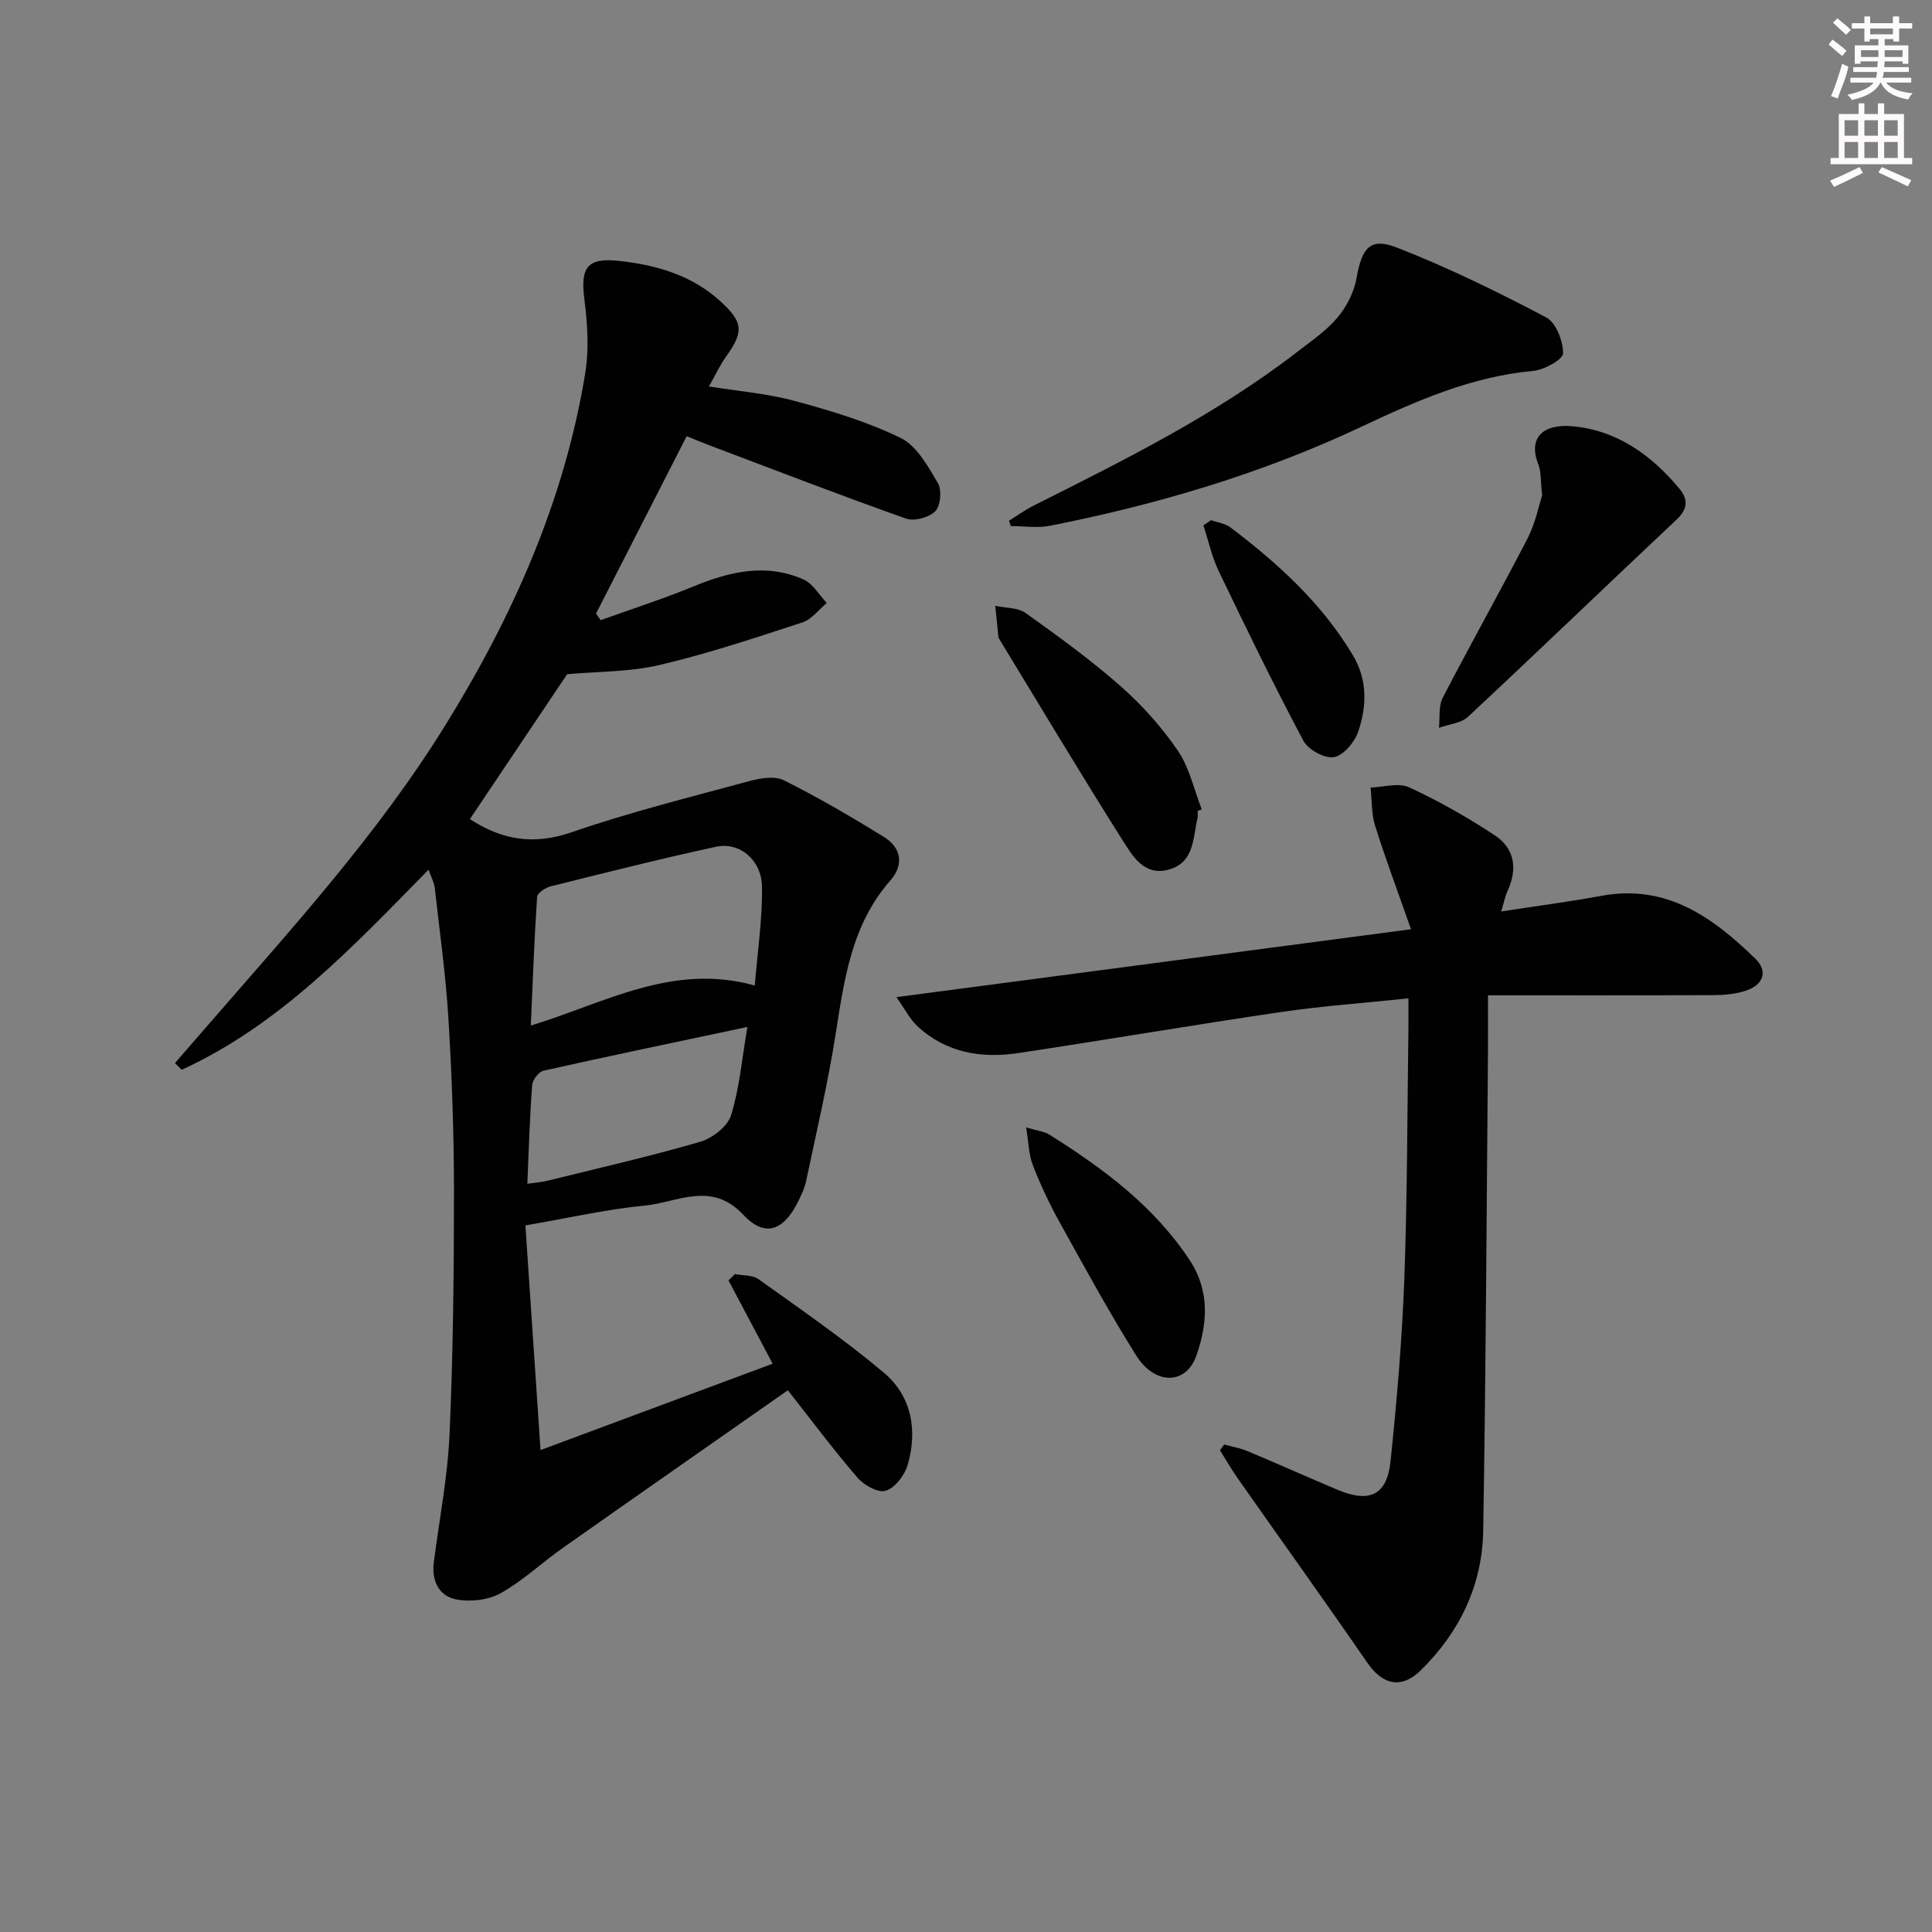
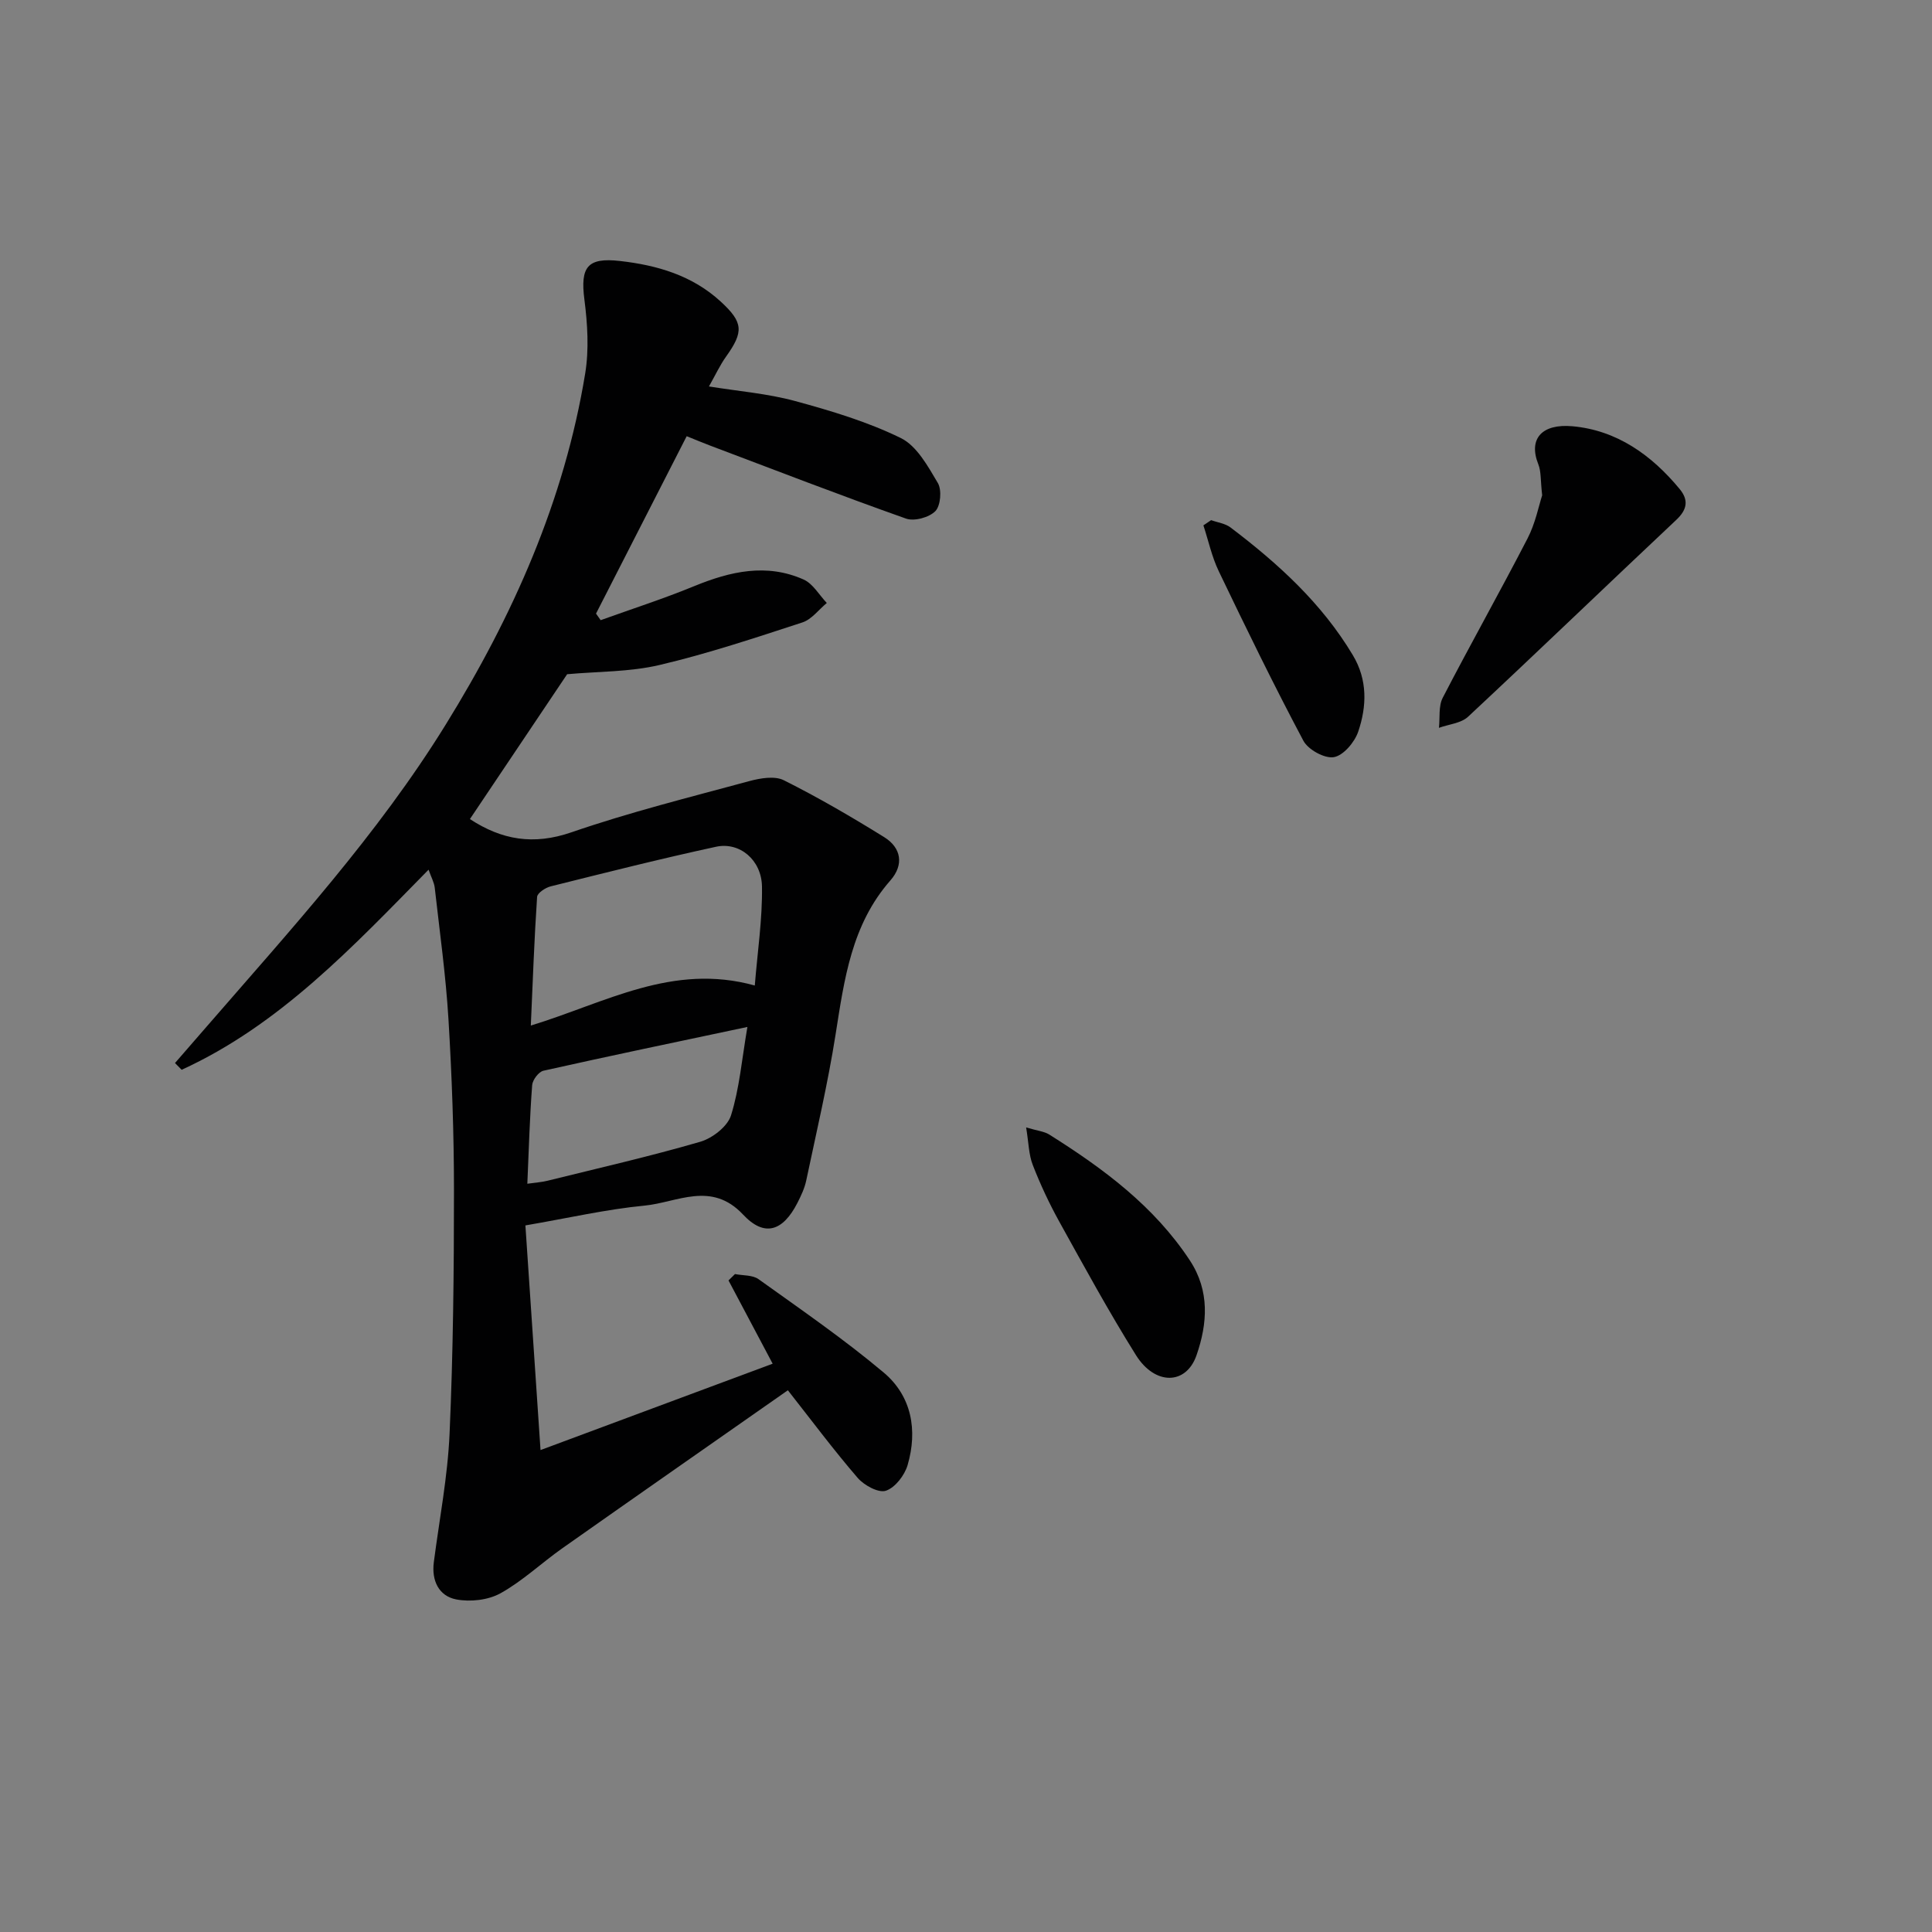
<svg xmlns="http://www.w3.org/2000/svg" enable-background="new 0 0 400 400" viewBox="0 0 400 400">
  <rect x="0" y="0" width="400" height="400" fill="#808080" stroke="none" />
  <g fill="#010102">
    <path d="m163.12 287.84c-15.61 10.93-31.16 21.76-46.65 32.68-4.34 3.05-8.25 6.8-12.85 9.35-2.55 1.42-6.26 1.83-9.17 1.27-3.59-.7-5.13-3.87-4.63-7.72 1.15-8.87 2.87-17.72 3.26-26.62.74-16.76.91-33.56.91-50.34 0-11.81-.43-23.64-1.14-35.43-.55-9.1-1.82-18.15-2.84-27.22-.12-1.1-.72-2.16-1.28-3.75-15.7 15.97-30.77 32.11-51.12 41.43-.46-.47-.92-.93-1.38-1.4 2.17-2.49 4.33-4.99 6.5-7.48 17.44-20.12 35.45-39.78 49.54-62.57 13.94-22.54 24.58-46.41 28.89-72.73.81-4.97.48-10.27-.17-15.32-.86-6.7.61-8.72 7.33-7.96 7.73.87 15.01 2.99 20.91 8.42 4.68 4.31 4.77 6.24 1.08 11.4-1.24 1.74-2.15 3.72-3.53 6.16 6.26 1.01 12.17 1.48 17.8 3.01 7.47 2.03 15.01 4.29 21.92 7.67 3.32 1.63 5.62 5.85 7.67 9.31.85 1.43.58 4.69-.51 5.82-1.28 1.31-4.37 2.16-6.08 1.55-13.59-4.81-27.04-10.01-40.54-15.11-1.52-.57-3.02-1.21-4.87-1.95-6.32 12.37-12.54 24.55-18.77 36.73.32.45.64.91.96 1.36 6.47-2.33 13.03-4.44 19.38-7.05 7.46-3.06 14.96-4.78 22.63-1.37 1.94.86 3.23 3.2 4.81 4.86-1.67 1.38-3.14 3.41-5.06 4.03-9.78 3.19-19.57 6.46-29.57 8.81-6.2 1.46-12.77 1.33-19.13 1.91-6.53 9.73-13.36 19.89-20.13 29.99 6.6 4.33 13.18 5.44 20.99 2.75 12.06-4.16 24.49-7.26 36.82-10.6 2.28-.62 5.28-1.14 7.18-.19 7.11 3.56 14.02 7.58 20.78 11.78 3.56 2.21 4.13 5.73 1.28 8.97-8.05 9.16-9.54 20.48-11.34 31.88-1.6 10.15-3.96 20.18-6.08 30.25-.34 1.6-1.07 3.15-1.82 4.62-3.02 5.9-6.84 7.15-11.26 2.42-6.58-7.01-13.63-2.5-20.4-1.85-7.9.76-15.7 2.56-24.66 4.1 1.01 15 2.04 30.28 3.13 46.51 16.75-6.23 32.24-11.99 48.06-17.88-3.12-5.88-6.13-11.56-9.14-17.24.45-.44.9-.88 1.34-1.32 1.65.33 3.64.17 4.88 1.06 8.76 6.28 17.68 12.41 25.92 19.34 5.78 4.86 7.05 11.94 4.94 19.15-.62 2.12-2.58 4.67-4.5 5.31-1.52.51-4.49-1.11-5.82-2.64-4.97-5.76-9.53-11.88-14.47-18.16zm-6.85-83.8c.57-7.05 1.59-13.76 1.49-20.47-.08-5.54-4.64-9.31-9.5-8.26-11.47 2.48-22.86 5.36-34.24 8.2-1.1.27-2.77 1.38-2.82 2.19-.58 8.65-.89 17.32-1.3 26.63 15.49-4.73 29.34-13.02 46.37-8.29zm-47.09 41.04c1.84-.26 2.99-.33 4.09-.6 10.59-2.62 21.24-5.05 31.71-8.09 2.51-.73 5.65-3.16 6.37-5.47 1.74-5.56 2.23-11.51 3.39-18.3-14.84 3.14-28.56 6-42.22 9.06-.99.22-2.26 1.9-2.34 2.98-.5 6.58-.69 13.19-1 20.42z" />
-     <path d="m308.07 206.07c0 4.26.03 7.9 0 11.53-.29 33.12-.43 66.24-.99 99.36-.19 11.22-4.86 20.94-12.91 28.85-4.01 3.94-7.89 3.07-11.09-1.57-8.76-12.72-17.76-25.26-26.64-37.9-1.38-1.96-2.58-4.04-3.86-6.07.29-.4.57-.8.86-1.2 1.59.44 3.25.71 4.77 1.34 6.28 2.63 12.5 5.42 18.78 8.06 6.56 2.75 10.17 1.08 10.9-5.89 1.31-12.55 2.39-25.15 2.86-37.75.63-17.29.61-34.6.85-51.91.03-1.8 0-3.6 0-6.22-9.12.96-17.69 1.56-26.17 2.8-18.21 2.68-36.35 5.77-54.55 8.52-7.69 1.16-14.99-.03-20.94-5.56-1.55-1.44-2.55-3.48-4.35-6.01 35.91-4.74 70.51-9.31 106.54-14.06-2.85-8.14-5.34-14.75-7.44-21.47-.77-2.48-.64-5.24-.92-7.87 2.69-.07 5.8-1.06 7.99-.04 6.14 2.84 12.08 6.21 17.73 9.94 4.12 2.72 4.73 6.95 2.64 11.5-.51 1.11-.74 2.35-1.32 4.26 7.46-1.15 14.18-2.03 20.82-3.25 13.42-2.47 23 4.48 31.77 13 2.77 2.69 1.65 5.54-2.12 6.71-2.01.63-4.22.85-6.34.86-15.32.07-30.63.04-46.87.04z" />
-     <path d="m208.91 107.8c1.72-1.06 3.37-2.26 5.17-3.16 18.86-9.47 37.77-18.85 54.57-31.84 2.89-2.23 6-4.35 8.31-7.11 1.89-2.26 3.4-5.27 3.91-8.16 1.09-6.18 2.78-8.44 8.33-6.28 10.58 4.13 20.84 9.16 30.9 14.45 2.04 1.07 3.53 4.9 3.52 7.45-.01 1.27-3.9 3.43-6.18 3.64-12.85 1.17-24.29 6.25-35.76 11.65-20.49 9.64-42.09 16.02-64.27 20.41-2.61.52-5.42.07-8.14.07-.11-.38-.24-.75-.36-1.12z" />
    <path d="m319.29 102.55c-.36-3.13-.2-4.92-.79-6.4-2.14-5.35.78-8.46 7.05-7.9 9.19.82 16.39 5.96 22.2 12.99 1.9 2.3 1.58 4.27-.72 6.42-14.4 13.54-28.64 27.26-43.09 40.74-1.45 1.35-3.99 1.55-6.02 2.29.23-2.09-.12-4.48.78-6.22 5.72-11.06 11.84-21.91 17.55-32.97 1.64-3.15 2.33-6.78 3.04-8.95z" />
-     <path d="m247.95 167.89c0 .5.1 1.02-.02 1.49-.96 4.1-.63 9.12-5.85 10.63-5.22 1.5-7.62-2.84-9.73-6.16-8.68-13.72-17.01-27.67-25.46-41.54-.09-.14-.17-.3-.18-.46-.22-2.14-.43-4.28-.65-6.42 2.11.46 4.65.33 6.27 1.48 6.75 4.81 13.5 9.71 19.71 15.18 4.43 3.91 8.49 8.45 11.82 13.33 2.41 3.53 3.35 8.07 4.95 12.15-.29.11-.58.22-.86.32z" />
+     <path d="m247.95 167.89z" />
    <path d="m212.45 233.42c2.36.71 3.74.82 4.78 1.47 11.18 7.03 21.7 14.8 29.12 26.07 4.16 6.33 3.64 13.09 1.38 19.62-2.15 6.2-8.6 6.28-12.54-.01-5.63-9-10.72-18.34-15.87-27.63-2.08-3.76-3.92-7.69-5.48-11.7-.85-2.14-.86-4.61-1.39-7.82z" />
    <path d="m250.75 107.69c1.35.49 2.91.68 4.01 1.51 9.85 7.46 18.91 15.7 25.34 26.46 3.06 5.11 2.89 10.57 1.1 15.83-.74 2.18-3.06 4.93-5.04 5.27-1.91.33-5.33-1.55-6.31-3.4-6.14-11.55-11.87-23.32-17.53-35.12-1.43-2.98-2.13-6.31-3.17-9.47.52-.36 1.06-.72 1.6-1.08z" />
  </g>
-   <path d="m378.6 9.2.8-1c.9.7 1.9 1.4 2.9 2.3l-.9 1.1c-1.1-.9-2-1.7-2.8-2.4zm.5 10.7c.9-2.1 1.6-4.3 2.3-6.7.4.2.8.4 1.3.6-.7 3.1-1.5 4.3-2.2 6.6zm.4-15.2.9-.9c1 .8 2 1.6 2.8 2.4l-1 1c-1-.9-1.9-1.8-2.7-2.5zm12.5-1.3h1.2v1.4h2.7v1.1h-2.7v2.7h-1.2v-.5h-1.8v1.3h4.9v3.8h-1.2v-.5h-3.7c0 .4-.1.9-.1 1.2h5.1v1h-5.2c0 .5-.1.9-.3 1.2h6v1h-5.2c1.1 1.3 2.9 2 5.5 2.2-.4.4-.7.8-.9 1.3-2.9-.5-4.8-1.6-5.7-3.5h-.1c-.8 1.7-2.7 2.9-5.9 3.6-.2-.4-.6-.8-.9-1.1 2.8-.6 4.6-1.4 5.4-2.5h-4.8v-1h5.3c.1-.3.2-.7.2-1.2h-4.9v-1h5c0-.4 0-.8.1-1.2h-3.6v.5h-1.2v-3.8h4.9v-1.3h-1.8v.5h-1.1v-2.7h-2.6v-1.1h2.6v-1.4h1.2v1.4h4.7v-1.4zm-6.7 8.4h3.6c0-.4 0-.9 0-1.4h-3.6zm1.9-4.7h4.7v-1.2h-4.7zm6.7 3.3h-3.7v1.4h3.7z" fill="#fcfafa" />
-   <path d="m384.7 21.4h1.3v2.2h2.8v-2.2h1.3v2.2h4.1v9.1h1.7v1.3h-16.9v-1.3h1.7v-9.1h4.1v-2.2zm.3 13.2.7 1.2c-1.8.9-3.8 1.9-6 2.9-.2-.4-.5-.8-.8-1.3 2.4-1 4.4-2 6.1-2.8zm-3.1-6.5h2.8v-3.2h-2.8zm0 4.6h2.8v-3.3h-2.8v3.2zm4.1-4.6h2.8v-3.2h-2.8zm0 4.6h2.8v-3.3h-2.8zm3.6 1.9c2.1.9 4.1 1.8 6.1 2.7l-.7 1.3c-2.2-1.1-4.2-2-6.1-2.9zm3.3-9.7h-2.8v3.2h2.8zm-2.8 7.8h2.8v-3.3h-2.8z" fill="#fcfafa" />
</svg>